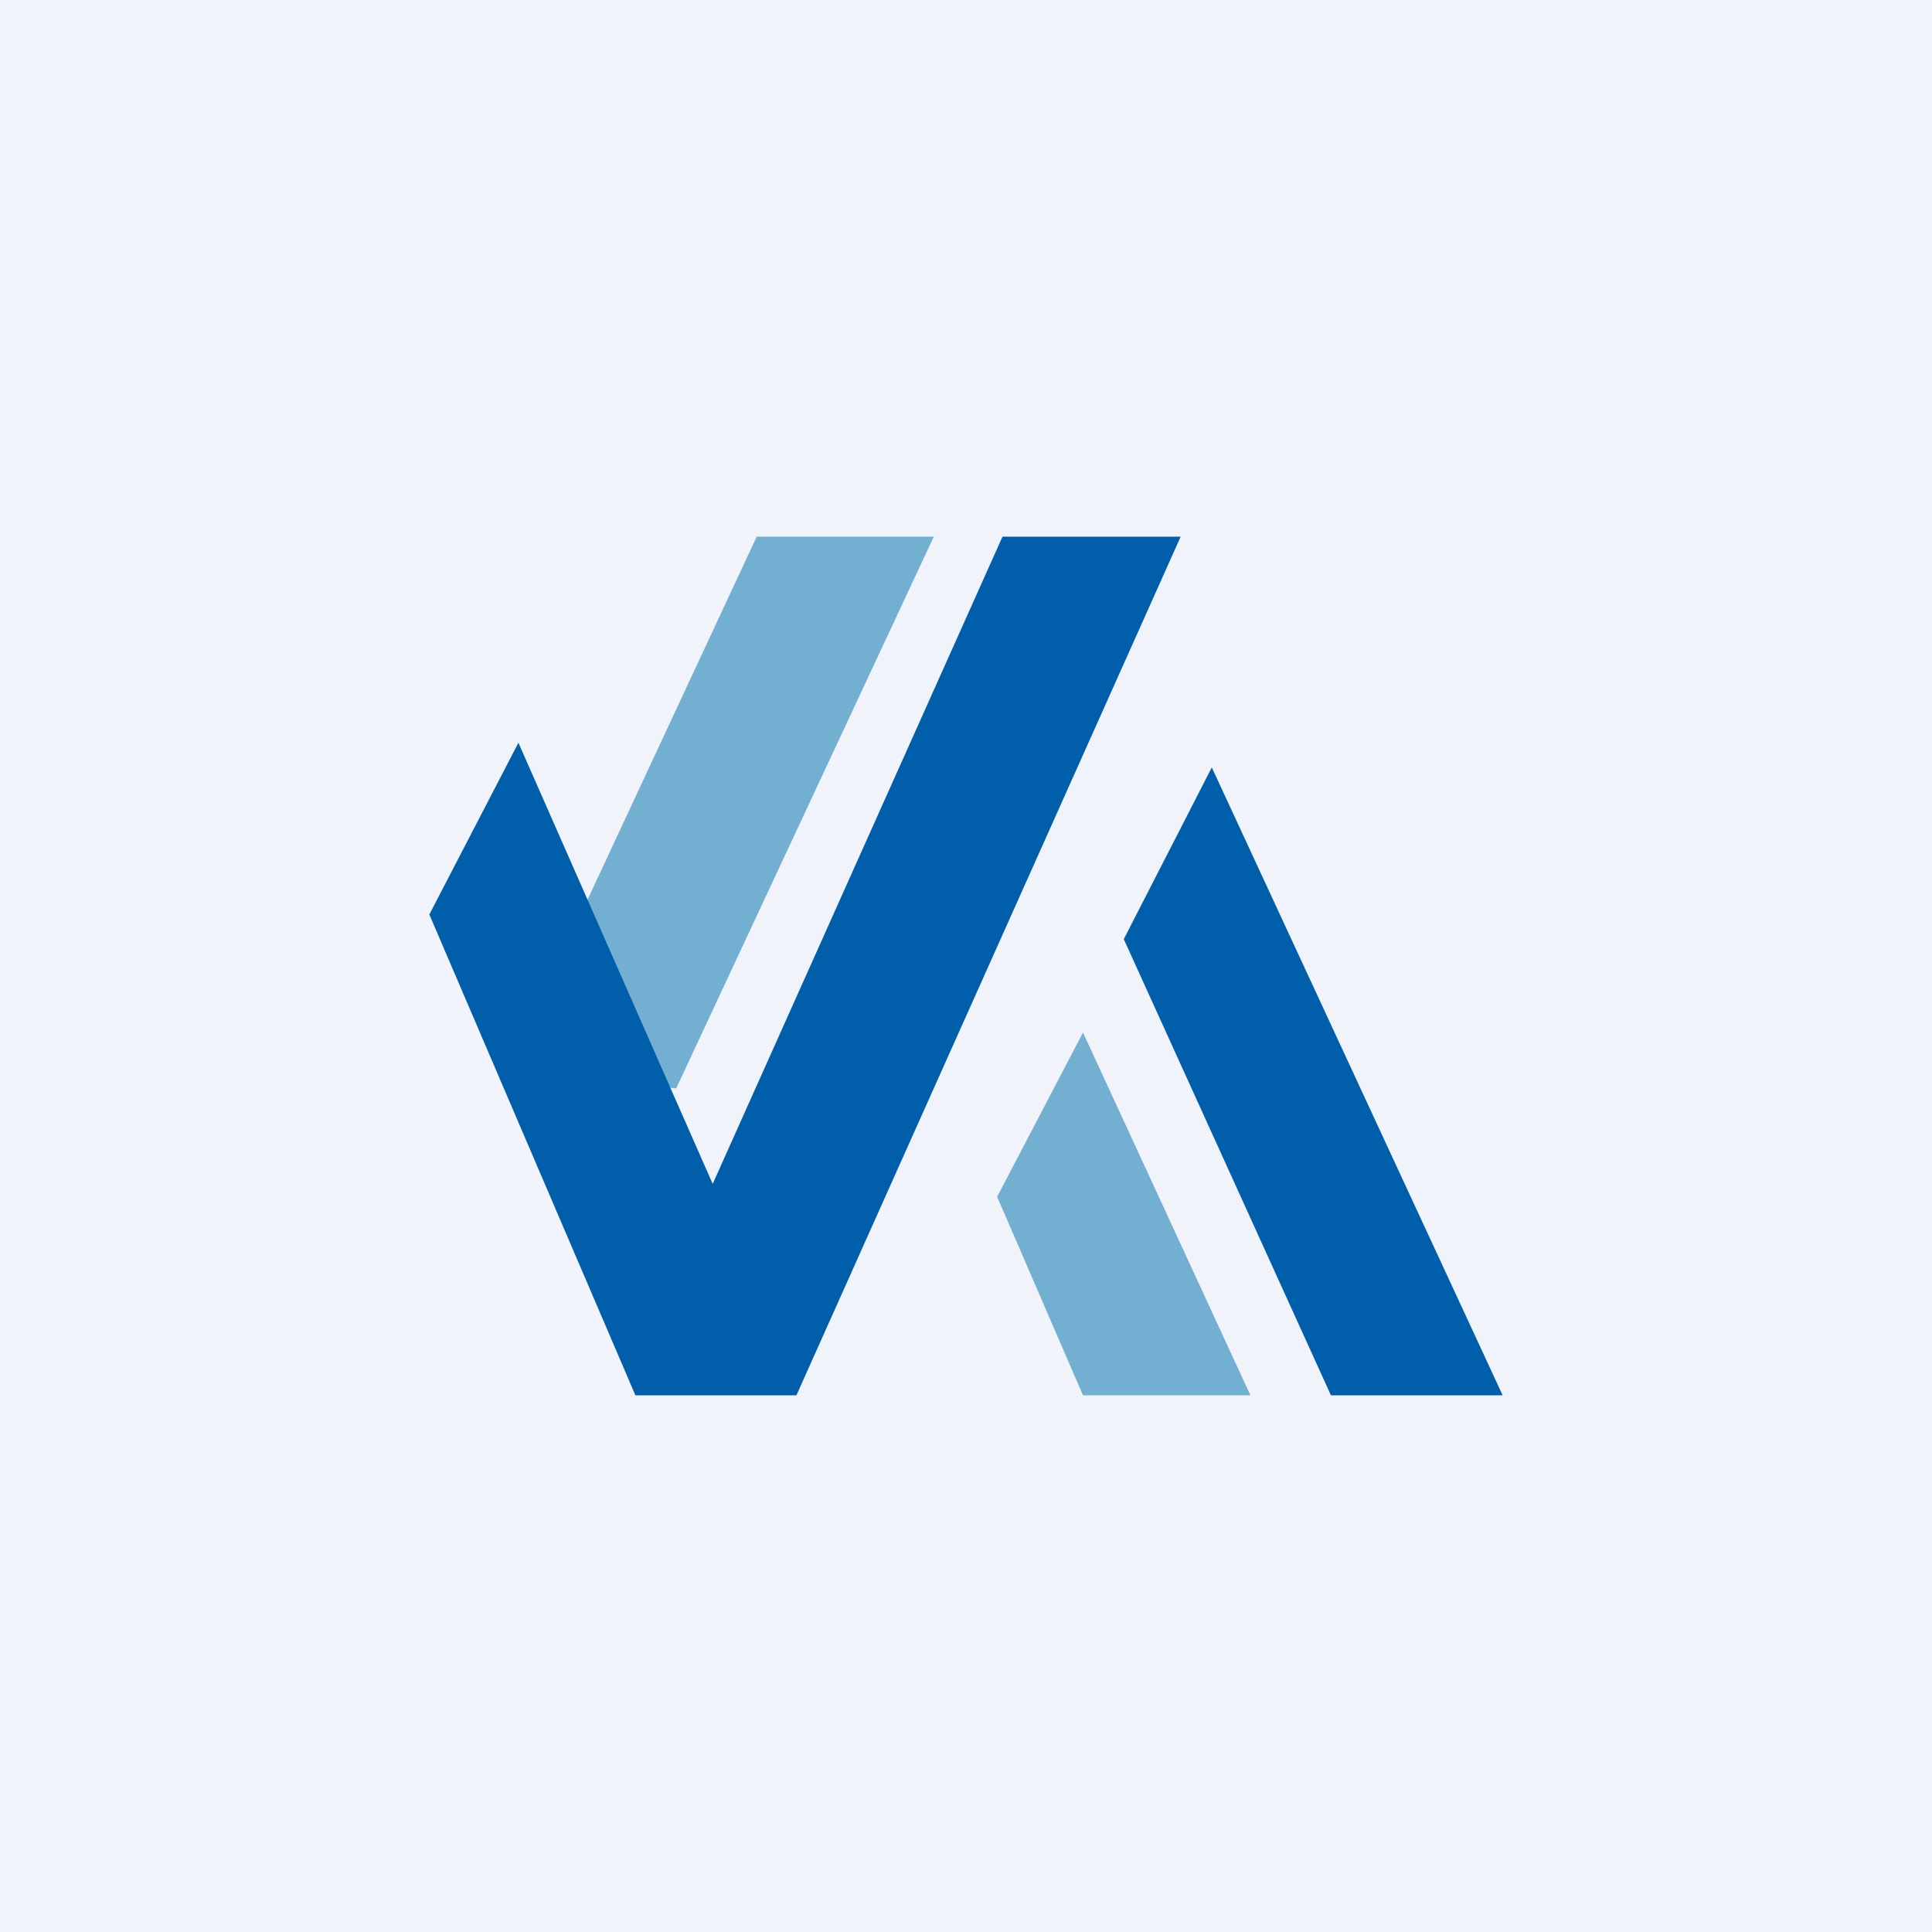
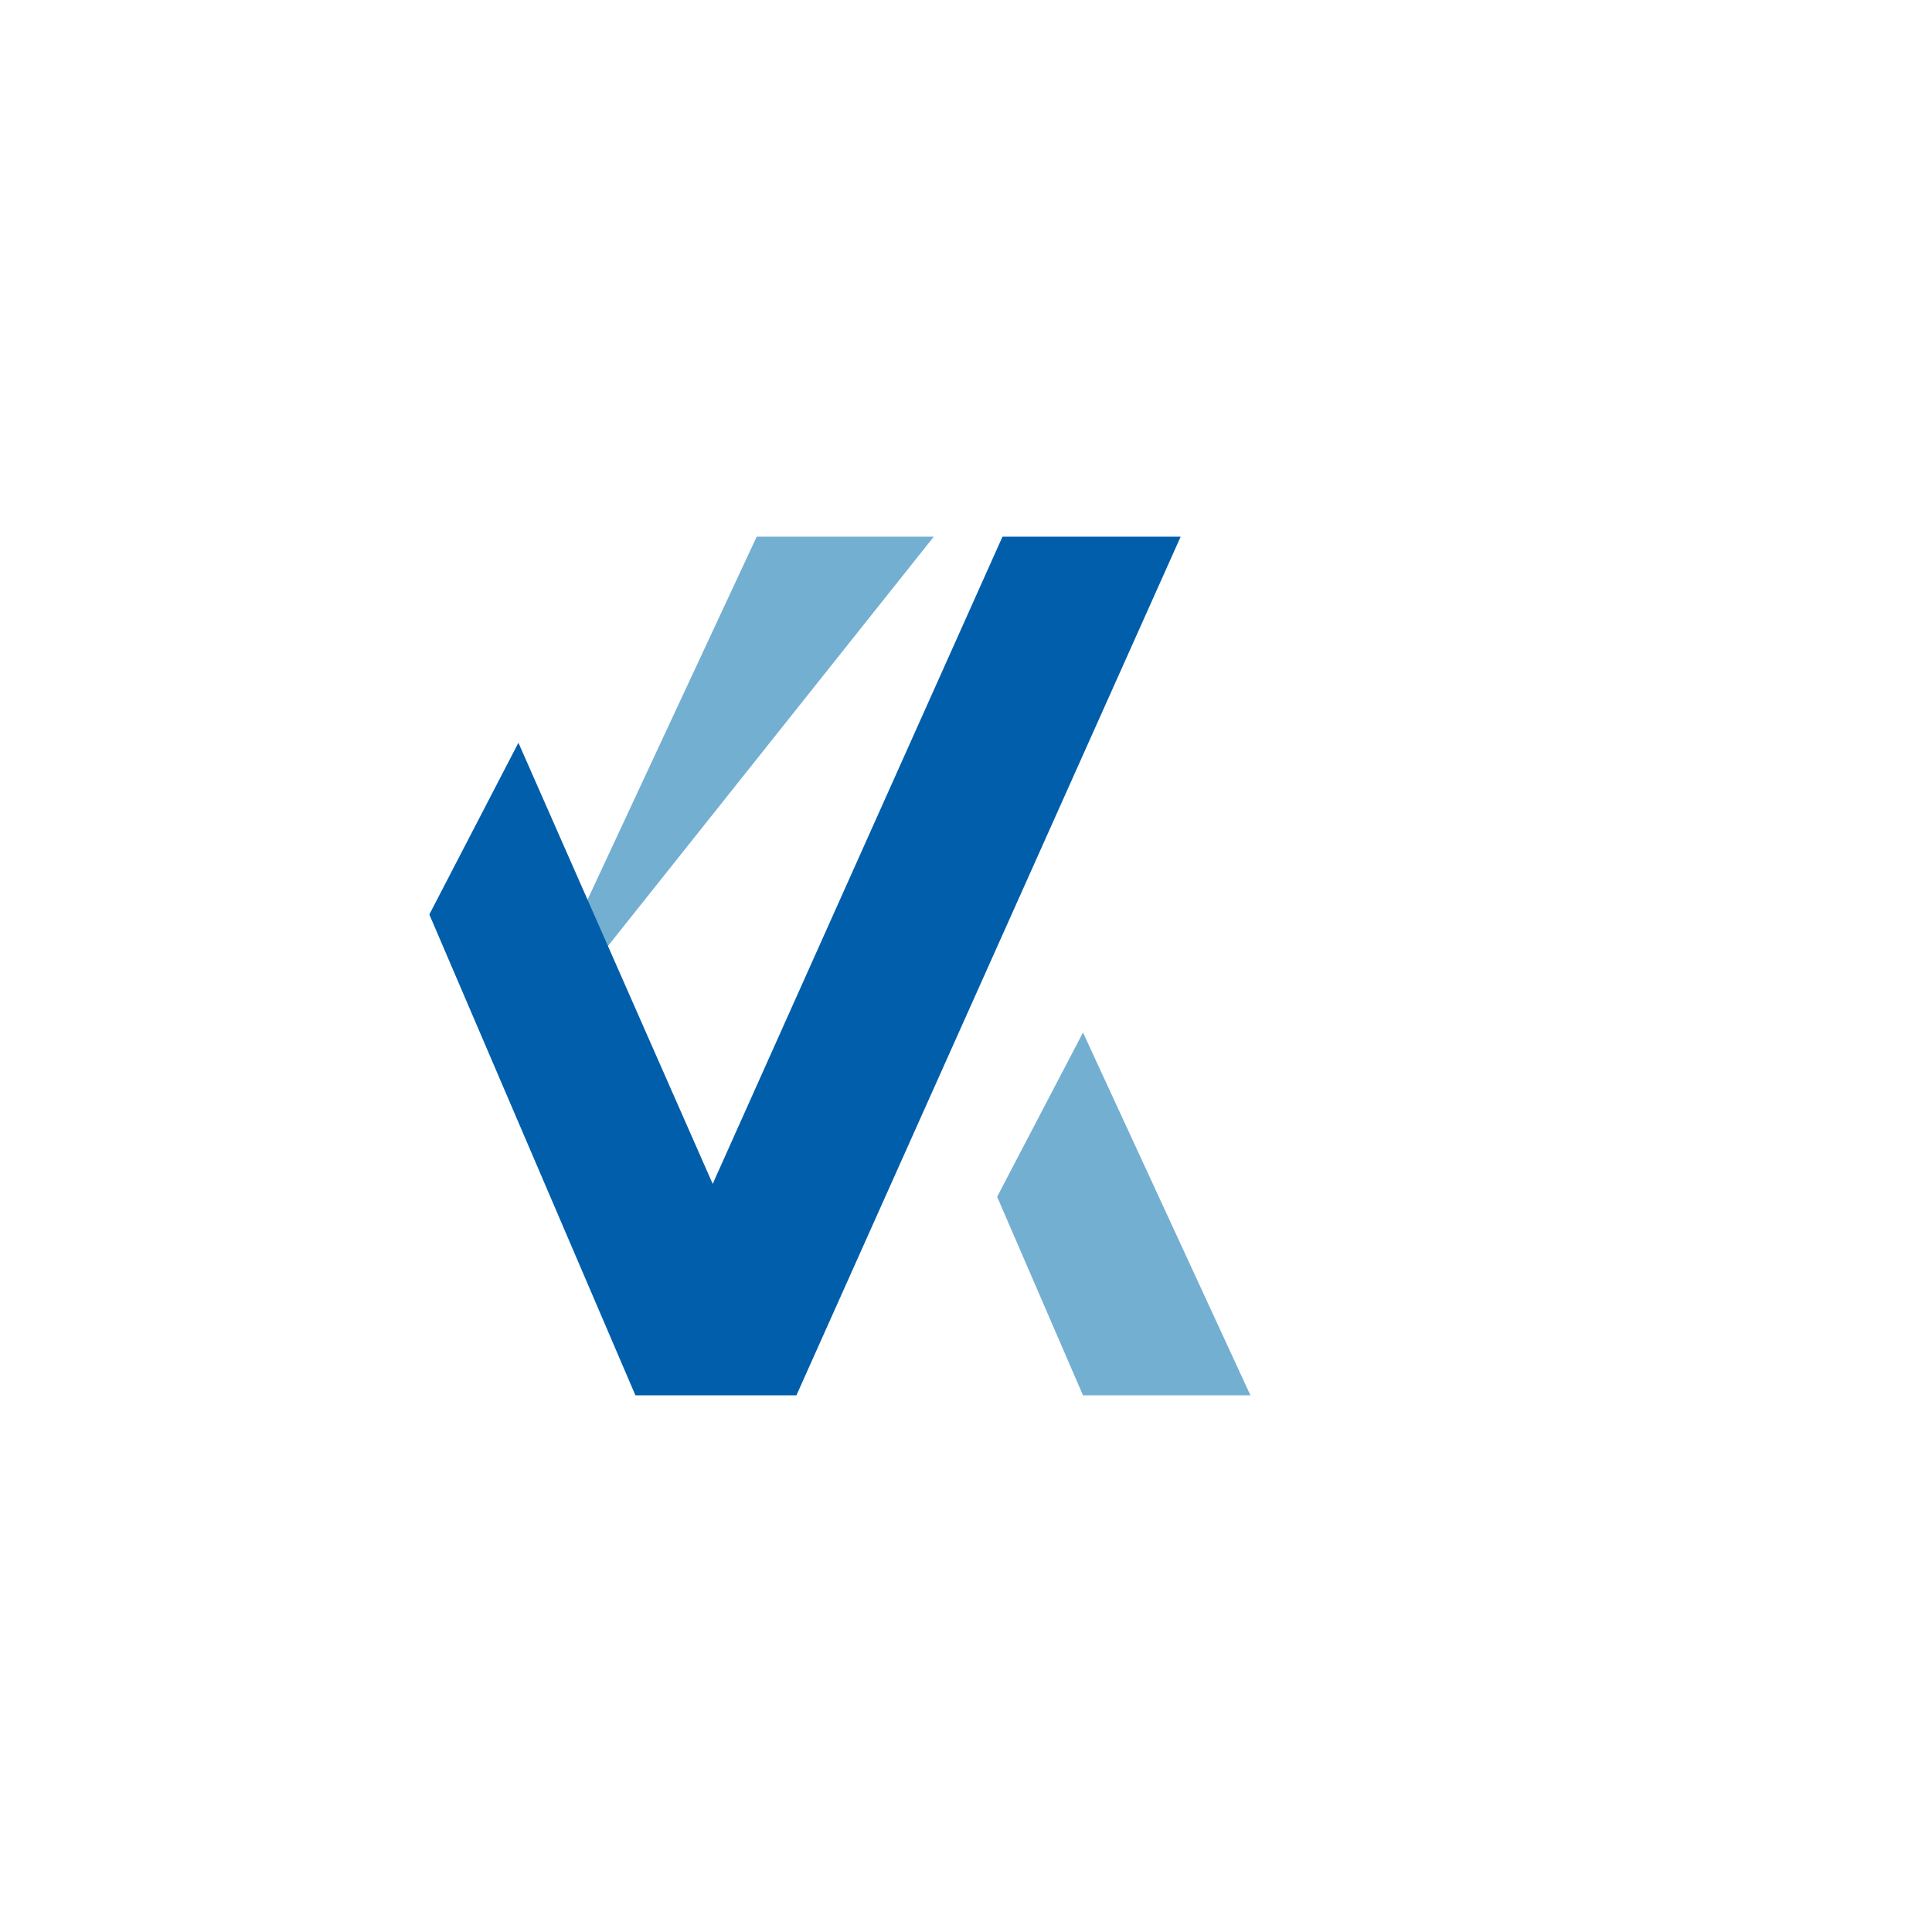
<svg xmlns="http://www.w3.org/2000/svg" width="18" height="18" viewBox="0 0 18 18">
-   <path fill="#F0F3FA" d="M0 0h18v18H0z" />
-   <path d="m11.29 7.15-.82 1.6L12.4 13H14l-2.71-5.85Z" fill="#015EAB" />
-   <path d="m10.09 9.62-.8 1.53.8 1.85h1.56l-1.56-3.38ZM7.06 5H8.7l-2.4 5.14L4.72 10l2.33-5Z" fill="#73AFD1" />
+   <path d="m10.09 9.62-.8 1.53.8 1.85h1.56l-1.56-3.38ZM7.06 5H8.7L4.72 10l2.33-5Z" fill="#73AFD1" />
  <path d="M11 5H9.34l-2.7 6.03-1.81-4.11L4 8.52 5.92 13h1.5L11 5Z" fill="#015EAB" />
</svg>